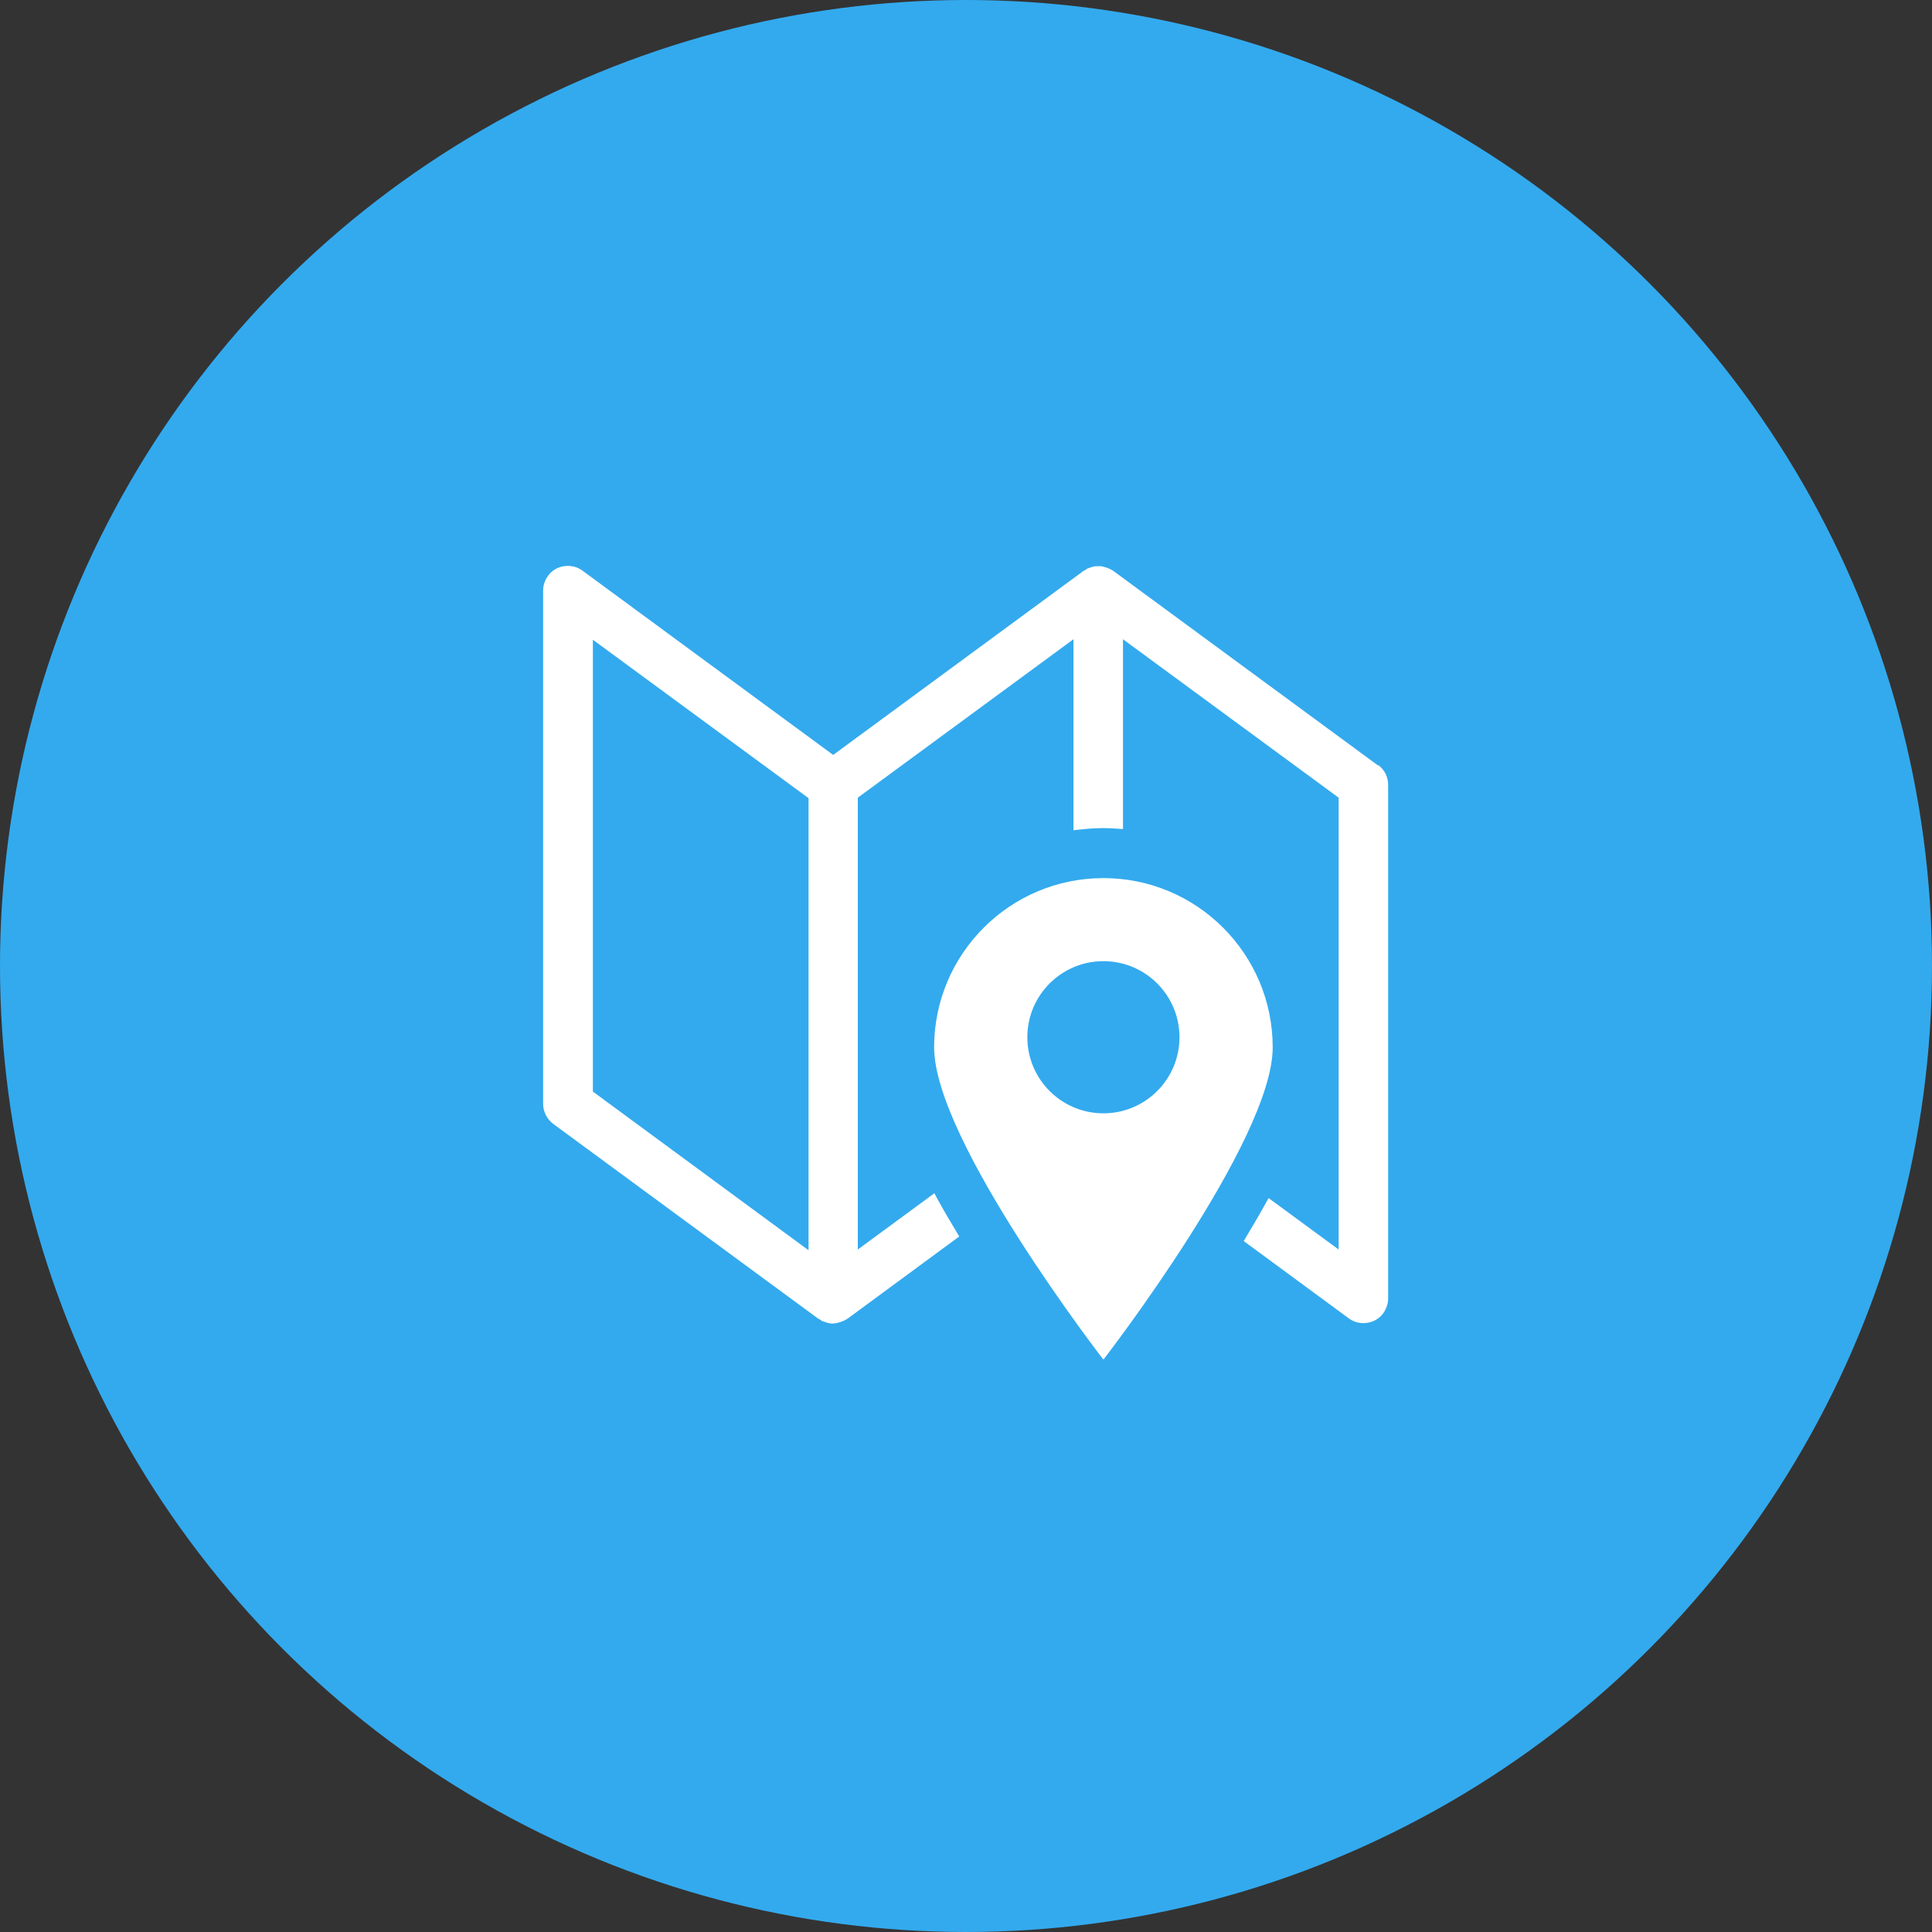
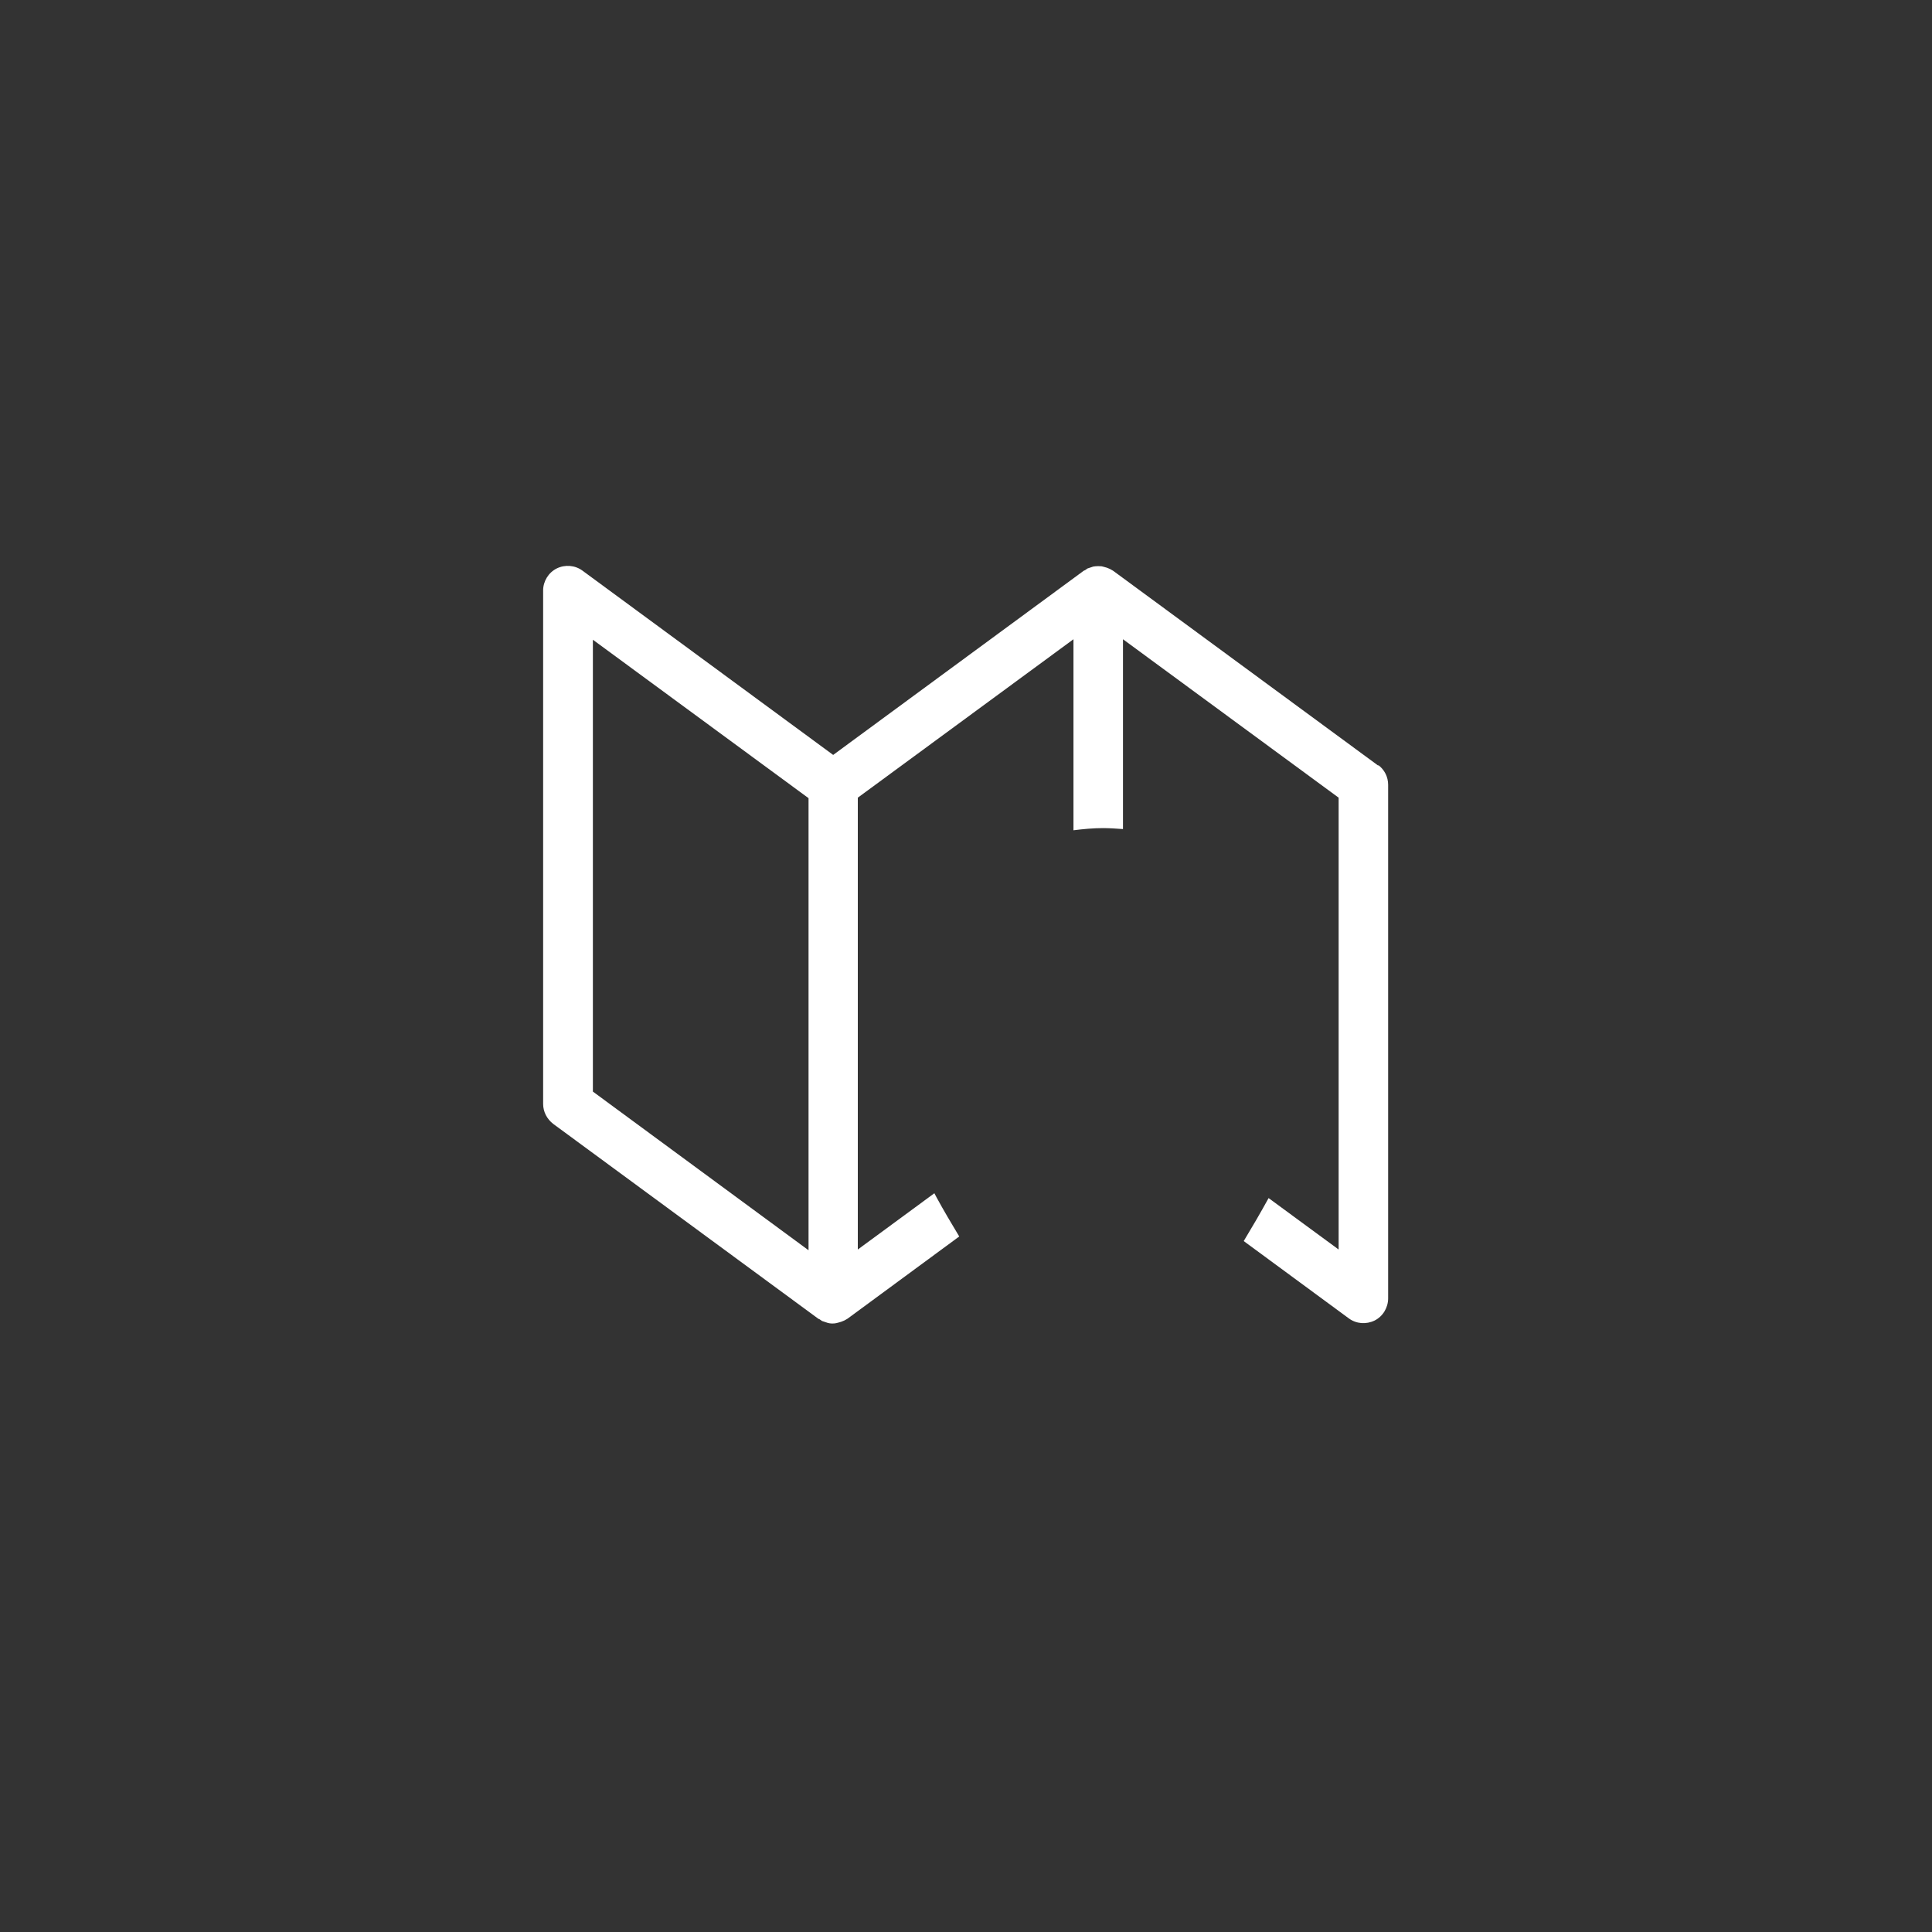
<svg xmlns="http://www.w3.org/2000/svg" id="_レイヤー_2" viewBox="0 0 80 80">
  <rect x="0" y="0" width="80" height="80" fill="#333333" stroke="none" />
  <defs>
    <style>.cls-1{fill:#3ae;}.cls-1,.cls-2{stroke-width:0px;}.cls-2{fill:#fff;}</style>
  </defs>
  <g id="PCのコピー_2">
-     <circle class="cls-1" cx="40" cy="40" r="40" />
    <path class="cls-2" d="m57.08,31.71l-10.98-8.07-.05-.03-.09-.05c-.08-.04-.17-.07-.26-.09l-.08-.02c-.11-.01-.23-.01-.35.01l-.06.02-.18.06-.1.07-.05.02-10.38,7.63-10.38-7.63c-.31-.23-.73-.26-1.07-.09-.34.17-.56.53-.56.91v21.26c0,.33.16.63.42.83l10.98,8.07.05.02.1.07.18.06.06.02c.11.03.23.03.34.01l.08-.02c.09-.02.17-.05.26-.09l.09-.05.05-.03,4.62-3.4c-.32-.53-.64-1.07-.94-1.62-.03-.06-.06-.11-.09-.17l-3.17,2.33v-18.71l8.93-6.56v7.91c.4-.05.81-.09,1.22-.09.28,0,.55.02.83.04v-7.86l8.93,6.56v18.71l-2.9-2.13c-.33.6-.68,1.2-1.03,1.78l4.35,3.2c.31.23.72.26,1.07.09.34-.17.56-.53.56-.92v-21.26c0-.33-.15-.63-.42-.83Zm-23.6,20.06l-8.93-6.57v-18.71l8.93,6.56v18.71Z" />
-     <path class="cls-2" d="m45.69,36.36c-3.87,0-7.01,3.14-7.01,7.01s7.01,12.93,7.01,12.93c0,0,7.01-9.06,7.01-12.93s-3.14-7.01-7.01-7.01Zm0,9.74c-1.74,0-3.15-1.41-3.15-3.15s1.41-3.15,3.15-3.15,3.15,1.41,3.15,3.15-1.41,3.15-3.15,3.15Z" />
  </g>
</svg>